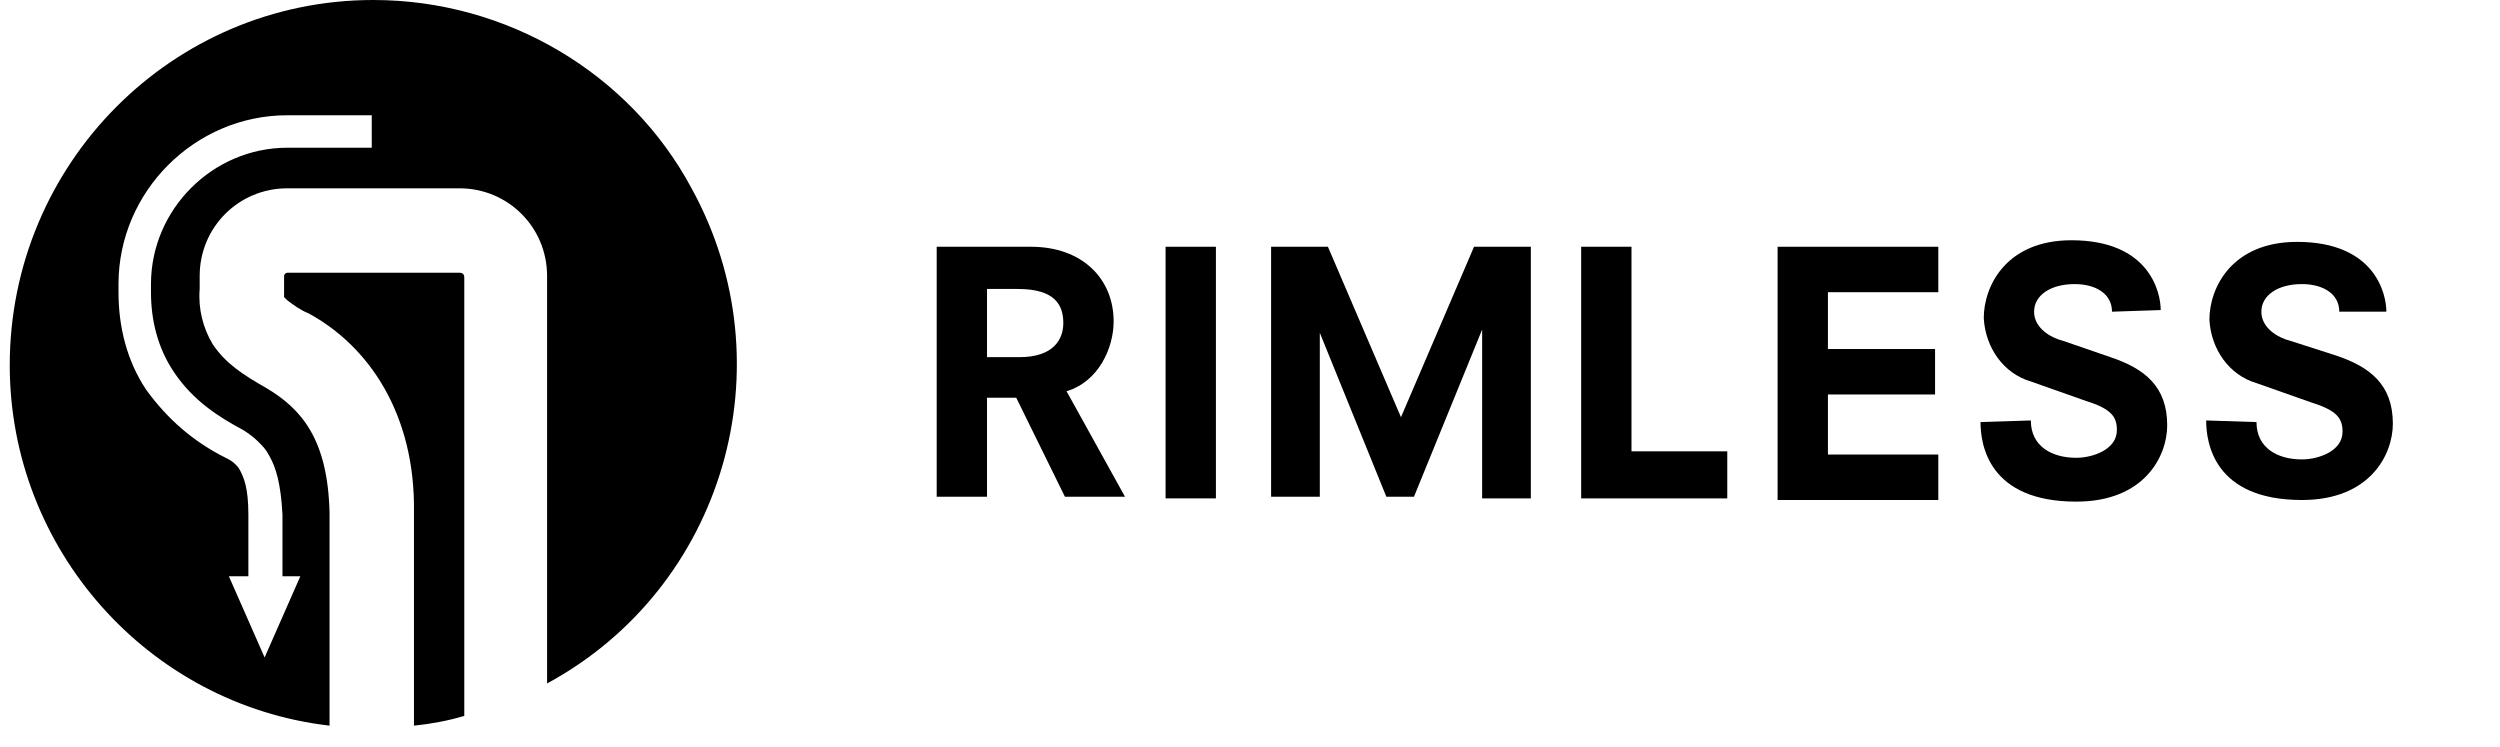
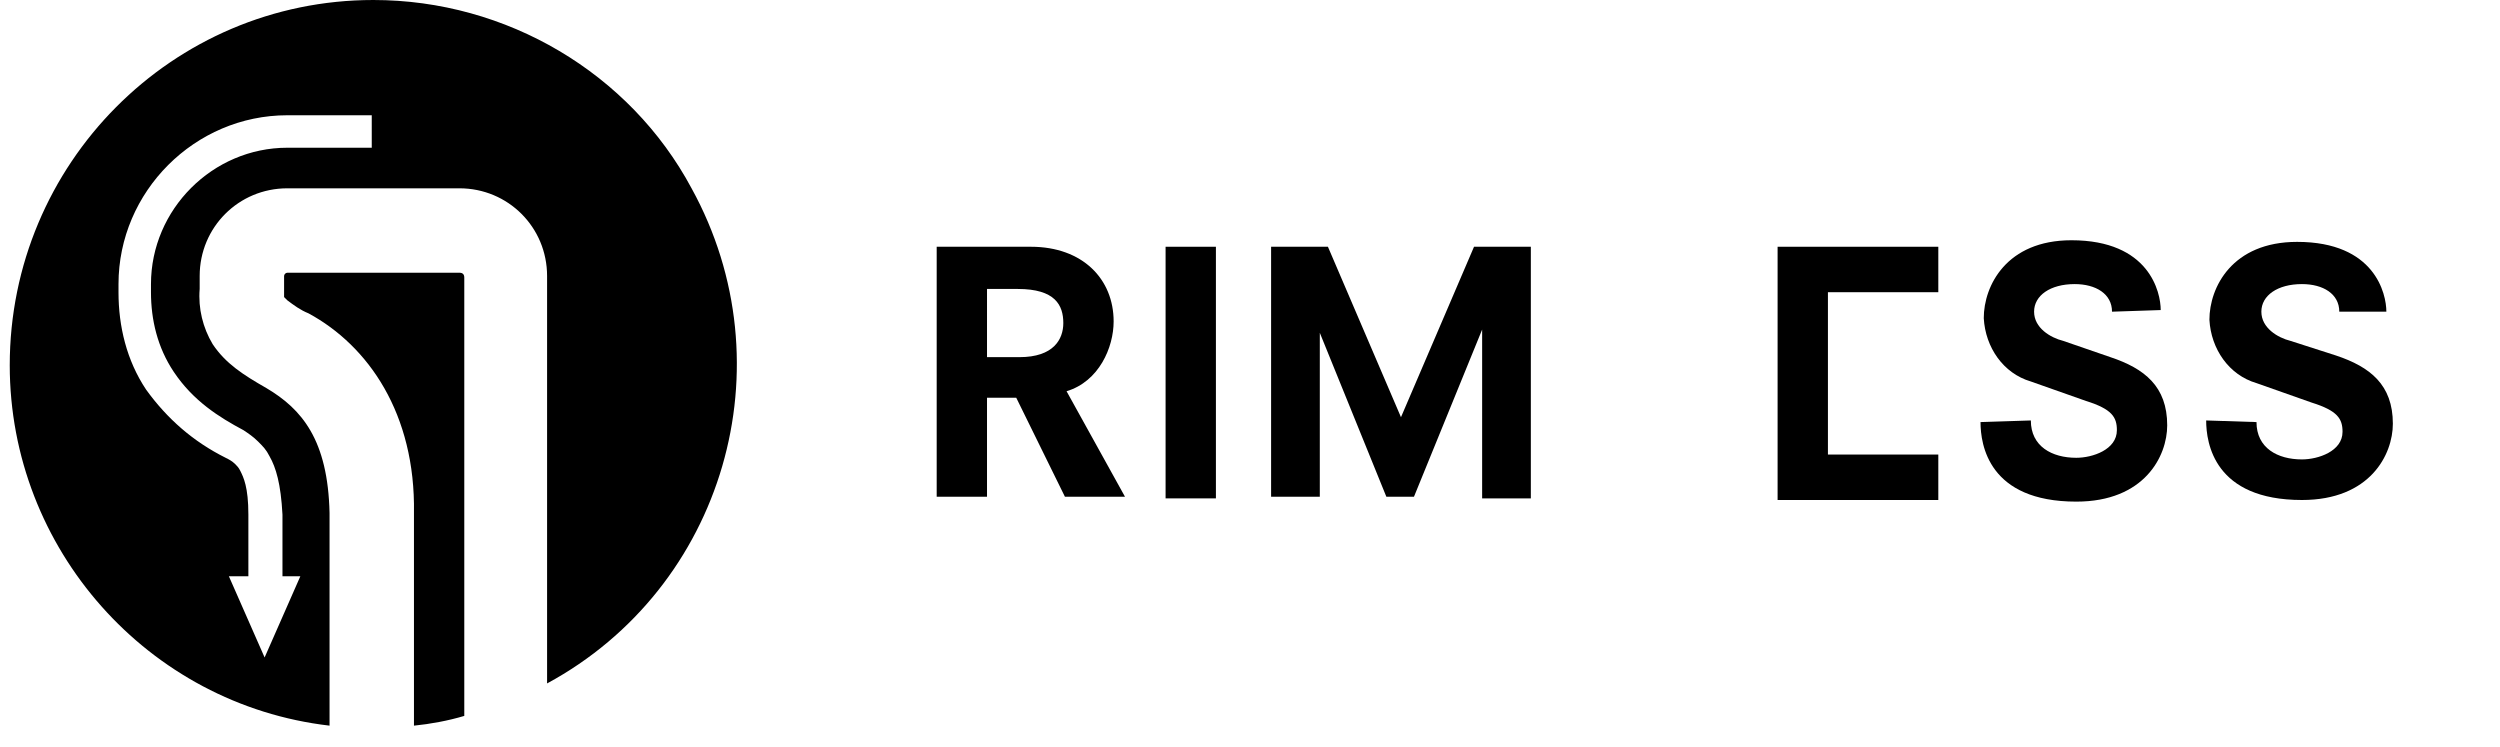
<svg xmlns="http://www.w3.org/2000/svg" version="1.1" id="レイヤー_1" x="0px" y="0px" viewBox="0 0 154 46" style="enable-background:new 0 0 154 46;" xml:space="preserve">
  <g id="レイヤー_2_1_">
    <g id="Text">
      <path d="M62.6,24.5h-1.8v6.1h-3.1V15.2h5.8c3.2,0,5.1,2,5.1,4.6c0,1.6-0.9,3.7-2.9,4.3l3.6,6.5h-3.7L62.6,24.5z M62.8,22    c2.1,0,2.7-1.1,2.7-2.1c0-1.1-0.5-2.1-2.8-2.1h-1.9V22H62.8z" />
      <path d="M71.8,15.2h3.1v15.5h-3.1V15.2z" />
      <path d="M91.3,20.3L91.3,20.3l-4.2,10.3h-1.7l-4.1-10.1l0,0v10.1h-3V15.2h3.5l4.5,10.5l4.5-10.5h3.5v15.5h-3    C91.3,30.7,91.3,20.3,91.3,20.3z" />
-       <path d="M97.4,15.2h3.1v12.6h5.9v2.9h-9V15.2z" />
-       <path d="M109.5,15.2h9.9V18h-6.8v3.5h6.6v2.8h-6.6V28h6.8v2.8h-9.9V15.2z" />
+       <path d="M109.5,15.2h9.9V18h-6.8v3.5h6.6h-6.6V28h6.8v2.8h-9.9V15.2z" />
      <path d="M130.1,19.2c0-1.1-1-1.7-2.3-1.7c-1.5,0-2.5,0.7-2.5,1.7s1,1.6,1.8,1.8l2.9,1c2.1,0.7,3.5,1.8,3.5,4.2    c0,1.9-1.4,4.7-5.6,4.7c-5.4,0-5.9-3.5-5.9-4.9l3.1-0.1c0,1.6,1.3,2.3,2.8,2.3c1,0,2.5-0.5,2.5-1.7c0-0.8-0.3-1.3-1.9-1.8    l-3.4-1.2c-1.7-0.5-2.8-2.1-2.9-3.9c0-2,1.4-4.8,5.4-4.8c4.8,0,5.5,3.2,5.5,4.3L130.1,19.2z" />
      <path d="M144.1,19.2c0-1.1-1-1.7-2.3-1.7c-1.5,0-2.5,0.7-2.5,1.7s1,1.6,1.8,1.8l2.8,0.9c2.1,0.7,3.5,1.8,3.5,4.2    c0,1.9-1.4,4.7-5.6,4.7c-5.4,0-5.9-3.5-5.9-4.9L139,26c0,1.6,1.3,2.3,2.8,2.3c1,0,2.5-0.5,2.5-1.7c0-0.8-0.3-1.3-1.9-1.8l-3.4-1.2    c-1.7-0.5-2.8-2.1-2.9-3.9c0-2,1.4-4.8,5.4-4.8c4.8,0,5.5,3.2,5.5,4.3L144.1,19.2z" />
      <path d="M28.3,16.8H17.7c-0.1,0-0.2,0.1-0.2,0.2v0.8c0,0.2,0,0.3,0,0.5c0.1,0.1,0.1,0.1,0.2,0.2c0.4,0.3,0.8,0.6,1.3,0.8    c3.7,2,6.6,6.2,6.5,12.3v13.1c1-0.1,2.1-0.3,3.1-0.6v-27C28.6,16.9,28.5,16.8,28.3,16.8L28.3,16.8 M23,0C10.6,0,0.6,10.1,0.6,22.5    c0,11.3,8.5,20.9,19.7,22.2V31.6c-0.1-4.5-1.7-6.4-3.9-7.7c-1.4-0.8-2.5-1.5-3.3-2.7c-0.6-1-0.9-2.2-0.8-3.4V17    c0-3,2.4-5.4,5.4-5.4h10.6c3,0,5.4,2.4,5.4,5.4v25.1c10.9-5.9,14.9-19.6,8.9-30.5C38.8,4.5,31.2,0,23,0 M22.9,9.1h-5.2    c-4.6,0-8.4,3.8-8.4,8.4v0.3c0,0.1,0,0.2,0,0.2c0,1.7,0.4,3.4,1.4,4.9c1.2,1.8,2.8,2.8,4.3,3.6l0,0l0,0c0.3,0.2,0.6,0.4,0.9,0.7    c0.3,0.3,0.5,0.5,0.7,0.9l0,0l0,0c0.4,0.7,0.7,1.7,0.8,3.6v3.8h1.1l-2.2,5l-2.2-5h1.2v-3.8c0-1.7-0.3-2.3-0.5-2.7    c-0.1-0.2-0.2-0.3-0.3-0.4c-0.2-0.2-0.4-0.3-0.6-0.4c-2-1-3.6-2.4-4.9-4.2l0,0c-1.2-1.8-1.7-3.9-1.7-6c0,0,0-0.1,0-0.3v-0.2    c0-5.7,4.7-10.4,10.4-10.4h5.2C22.9,7.1,22.9,9.1,22.9,9.1z" />
    </g>
  </g>
</svg>